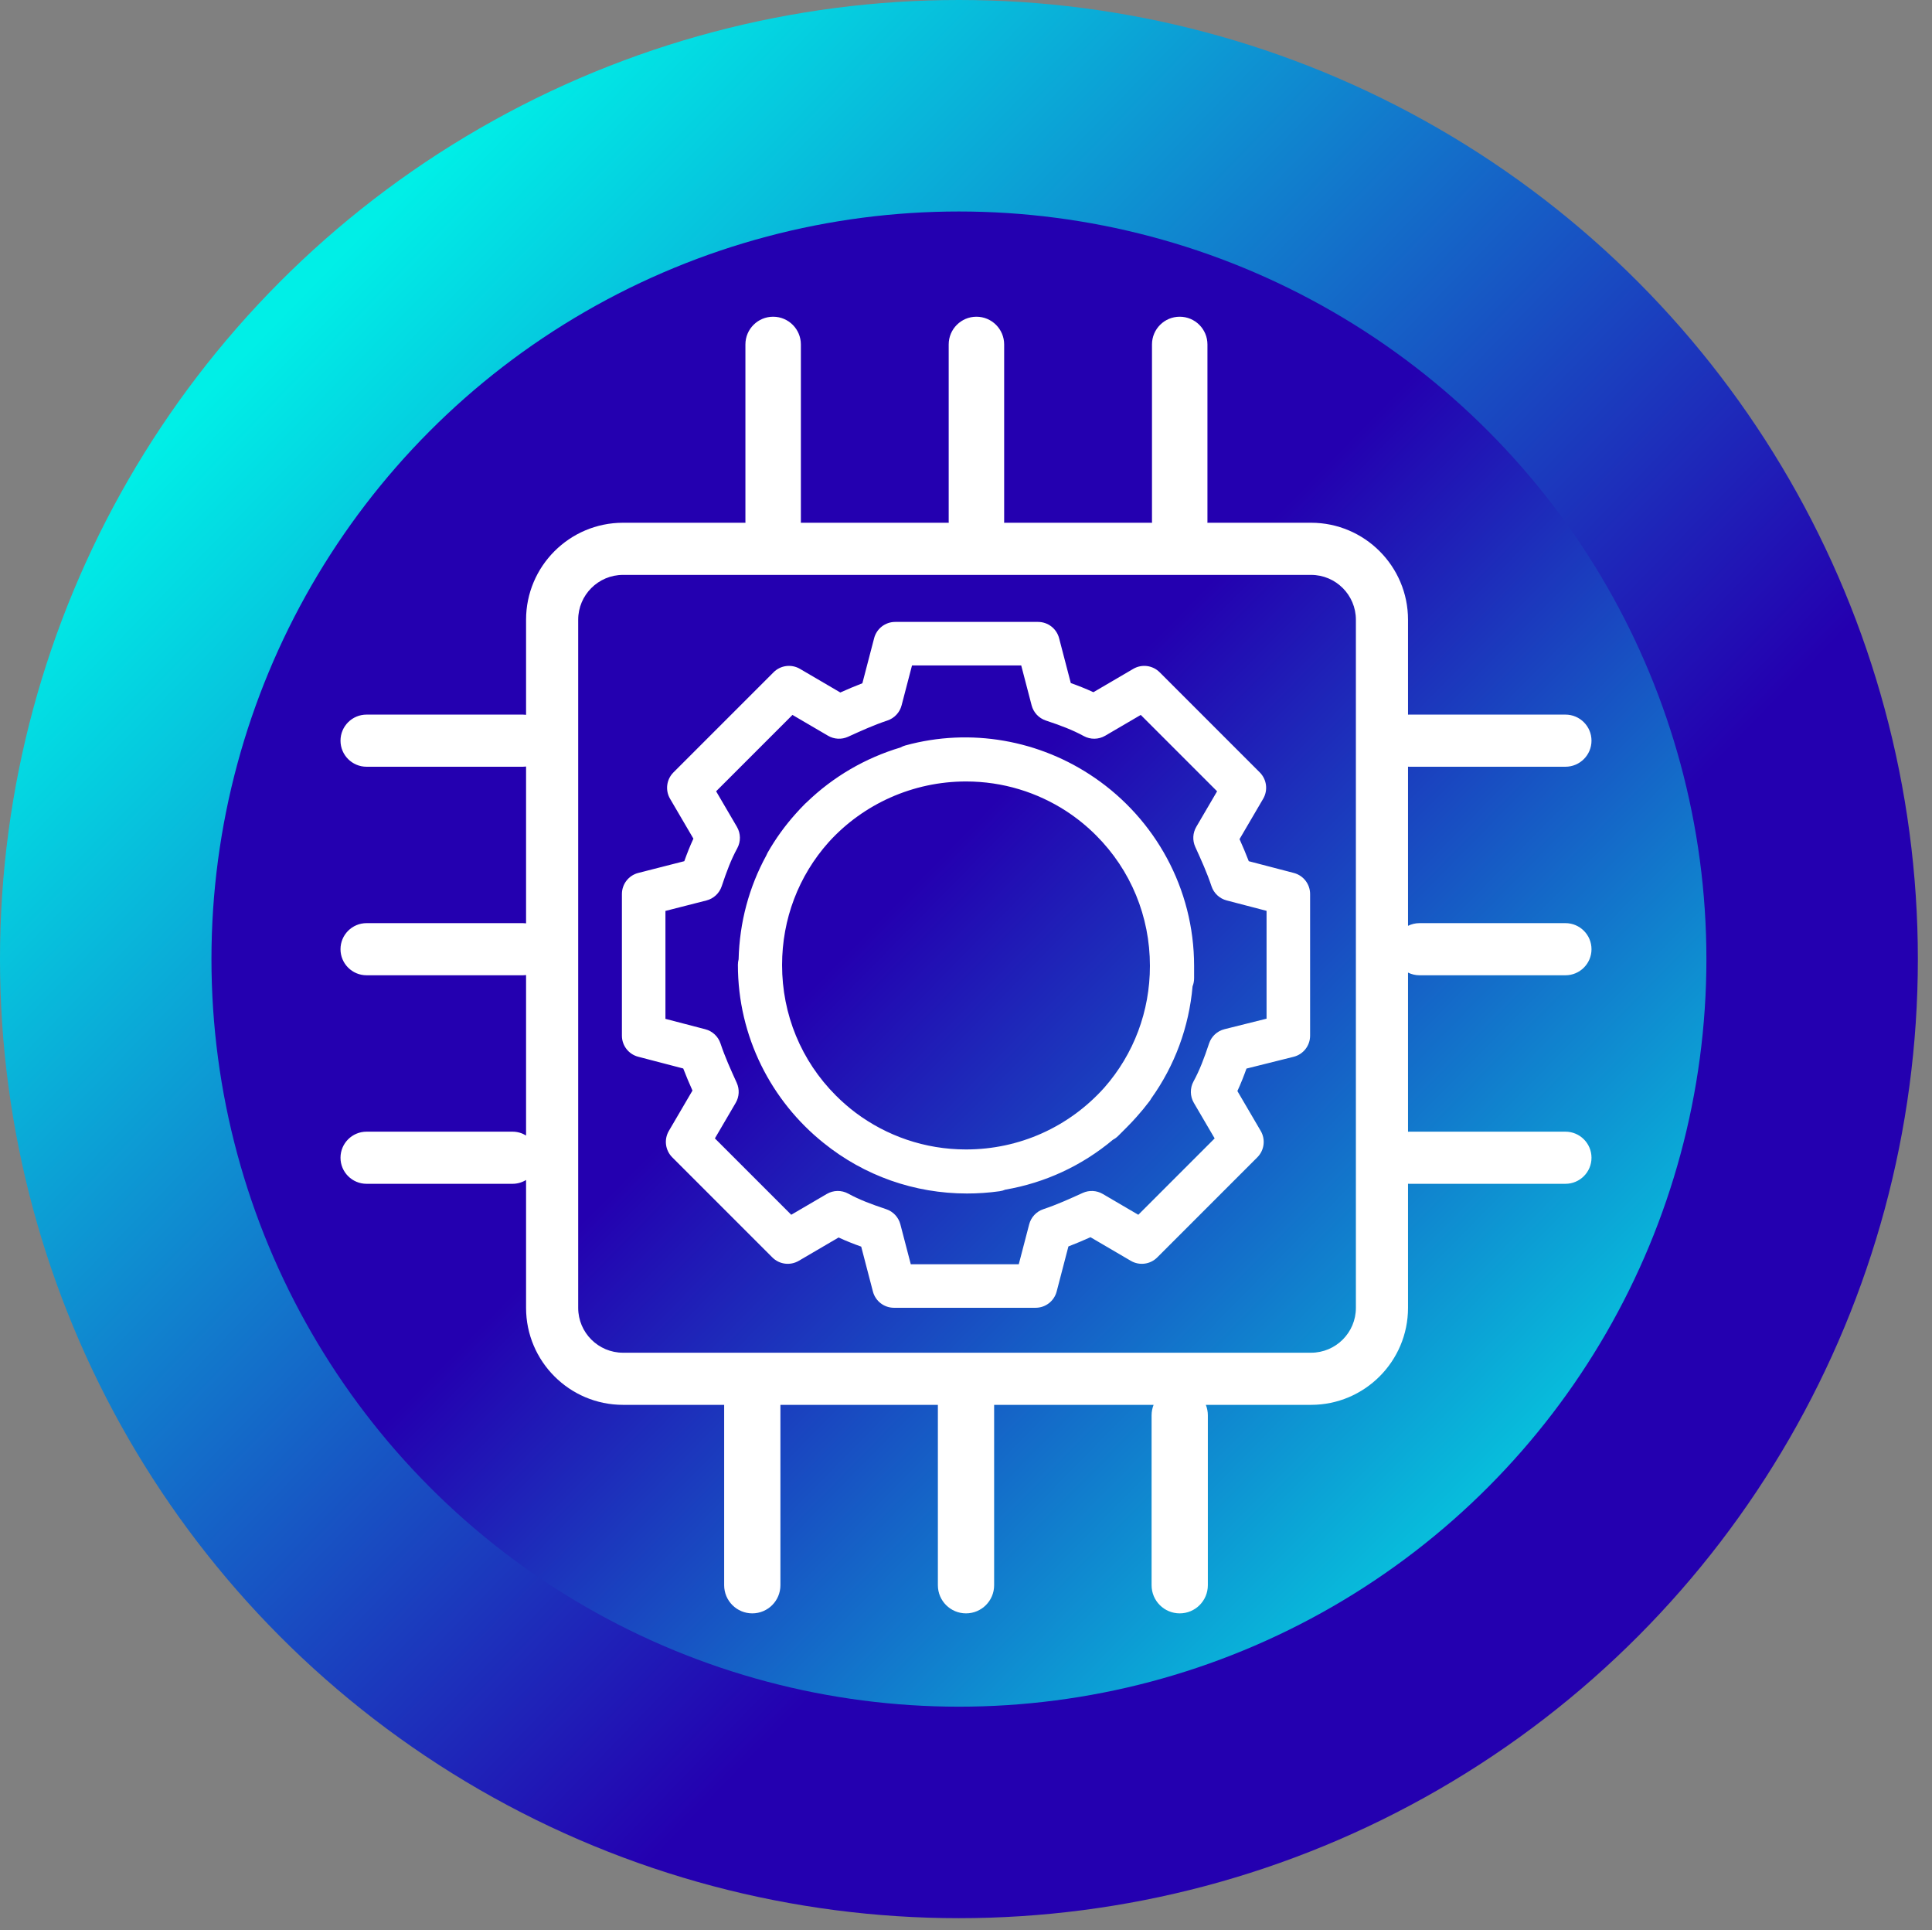
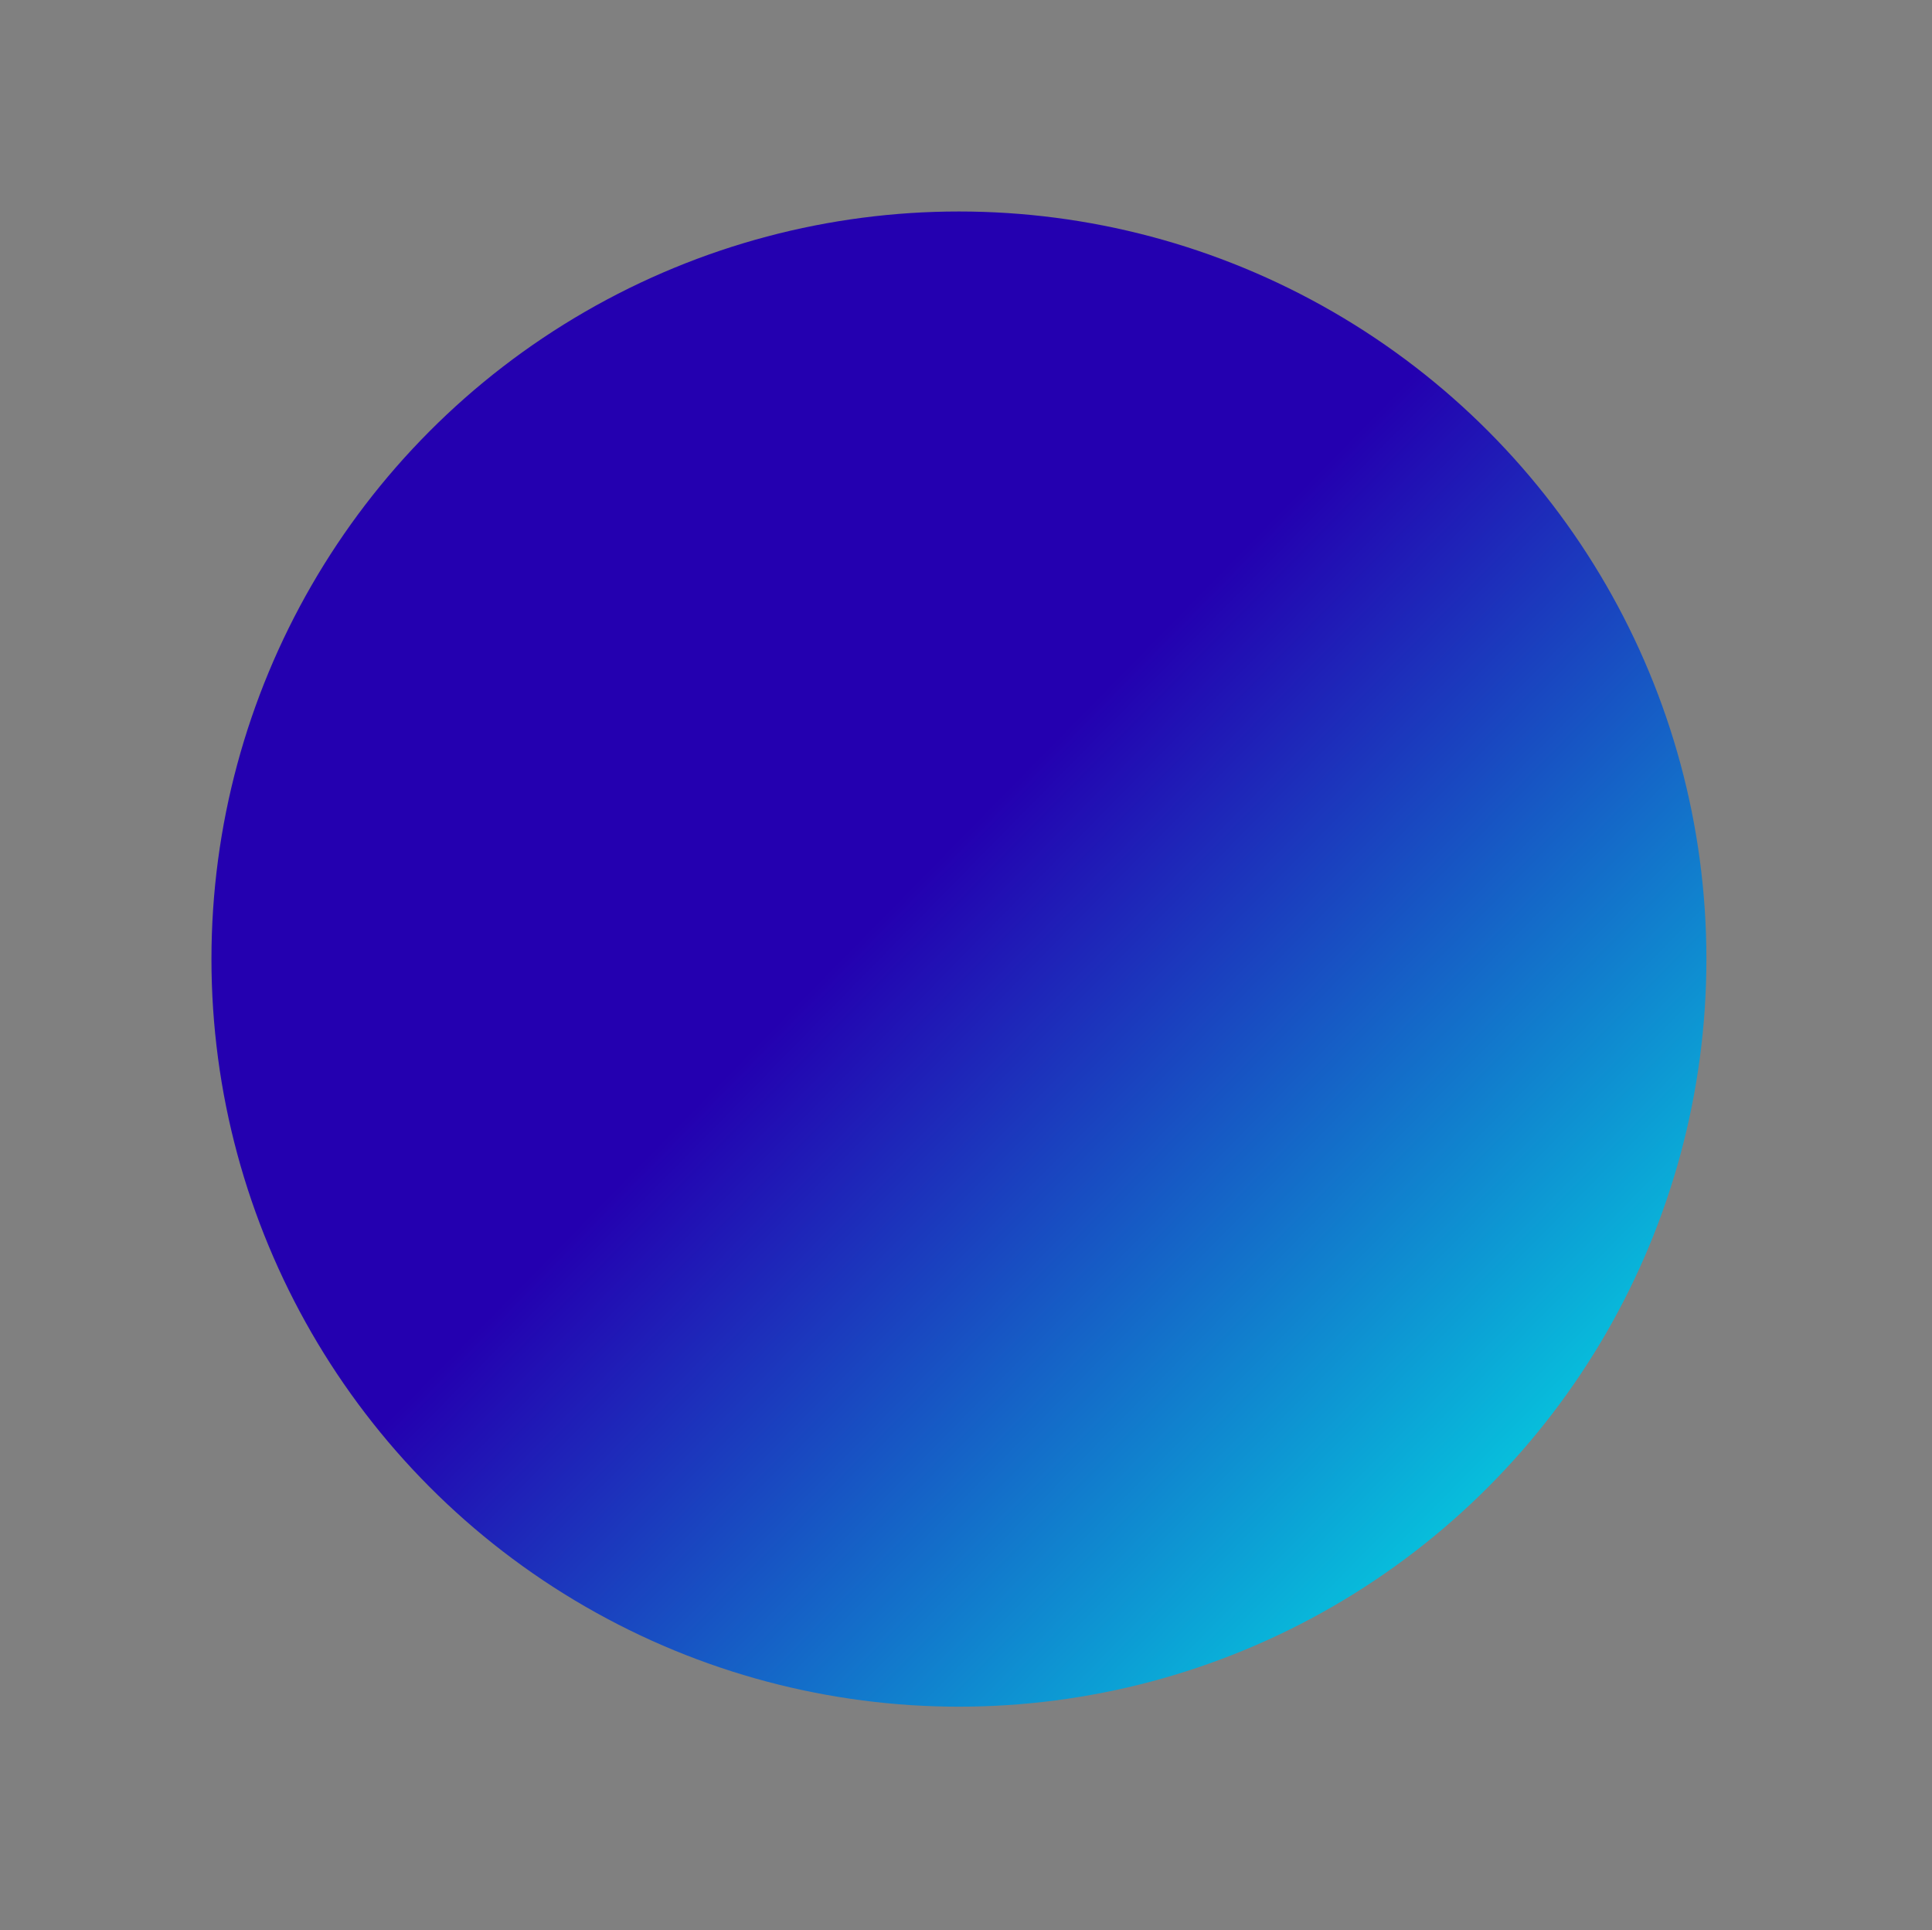
<svg xmlns="http://www.w3.org/2000/svg" id="Layer_1" version="1.1" viewBox="0 0 1216.1 1214.7">
  <rect x="0" y="0" width="1216.1" height="1214.7" fill="#808080" stroke="none" />
  <defs>
    <style>
      .st0 {
        fill: #fff;
      }

      .st1 {
        fill: url(#linear-gradient1);
      }

      .st2 {
        fill: url(#linear-gradient);
      }
    </style>
    <linearGradient id="linear-gradient" x1="1047.993" y1="606.407" x2="181.227" y2="-233.861" gradientTransform="translate(0 428)" gradientUnits="userSpaceOnUse">
      <stop offset=".3" stop-color="#2400b0" />
      <stop offset="1" stop-color="#00efe7" />
    </linearGradient>
    <linearGradient id="linear-gradient1" x1="363.902" y1="-59.601" x2="1035.56" y2="599.456" gradientTransform="translate(0 428)" gradientUnits="userSpaceOnUse">
      <stop offset=".3" stop-color="#2400b0" />
      <stop offset="1" stop-color="#00efe7" />
    </linearGradient>
  </defs>
-   <circle class="st2" cx="603.6" cy="603.6" r="603.6" />
  <circle class="st1" cx="603.6" cy="603.6" r="470.5" />
-   <path class="st0" d="M893.497,613.787h91.868c9.06,0,16.405-7.345,16.405-16.405s-7.345-16.405-16.405-16.405h-91.868c-2.594,0-5.038.619-7.219,1.691v-100.153c.219.009.435.033.656.033h98.43c9.06,0,16.405-7.345,16.405-16.405s-7.345-16.405-16.405-16.405h-98.43c-.222,0-.437.024-.656.033v-59.747c0-33.65-27.376-61.027-61.026-61.027h-65.265c.012-.261.04-.518.04-.783v-111.427c0-9.64-7.815-17.454-17.454-17.454s-17.454,7.815-17.454,17.454v111.427c0,.264.028.521.04.783h-93.13c.012-.261.04-.518.04-.783v-111.427c0-9.64-7.815-17.454-17.454-17.454s-17.454,7.815-17.454,17.454v111.427c0,.264.028.521.04.783h-93.129c.012-.261.04-.518.04-.783v-111.427c0-9.64-7.815-17.454-17.454-17.454s-17.454,7.815-17.454,17.454v111.427c0,.264.028.521.04.783h-77.077c-33.65,0-61.027,27.376-61.027,61.027v59.843c-.647-.077-1.301-.129-1.968-.129h-98.43c-9.06,0-16.405,7.345-16.405,16.405s7.345,16.405,16.405,16.405h98.43c.667,0,1.322-.052,1.968-.129v98.687c-.647-.077-1.301-.129-1.968-.129h-98.43c-9.06,0-16.405,7.345-16.405,16.405s7.345,16.405,16.405,16.405h98.43c.667,0,1.322-.052,1.968-.129v100.971c-2.488-1.52-5.402-2.412-8.53-2.412h-91.868c-9.06,0-16.405,7.345-16.405,16.405s7.345,16.405,16.405,16.405h91.868c3.129,0,6.043-.892,8.53-2.412v80.5c0,33.65,27.376,61.026,61.027,61.026h63.665v113.522c0,9.778,7.926,17.703,17.703,17.703s17.703-7.926,17.703-17.703v-113.522h99.114v113.522c0,9.778,7.926,17.703,17.703,17.703s17.703-7.926,17.703-17.703v-113.522h100.375c-.805,2.023-1.261,4.224-1.261,6.534v106.988c0,9.778,7.926,17.703,17.703,17.703s17.703-7.926,17.703-17.703v-106.988c0-2.31-.456-4.511-1.261-6.534h66.237c33.65,0,61.026-27.376,61.026-61.026v-78.121c.219.009.435.033.656.033h98.43c9.06,0,16.405-7.345,16.405-16.405s-7.345-16.405-16.405-16.405h-98.43c-.222,0-.437.024-.656.033v-100.154c2.181,1.072,4.625,1.691,7.219,1.691ZM853.469,823.115c0,15.558-12.659,28.217-28.217,28.217h-433.091c-15.559,0-28.217-12.659-28.217-28.217v-433.091c0-15.559,12.658-28.217,28.217-28.217h433.091c15.558,0,28.217,12.658,28.217,28.217v433.091ZM814.398,549.395l-28.357-7.398c-1.838-4.807-3.814-9.407-5.813-13.887l14.869-25.4c3.147-5.378,2.27-12.202-2.136-16.608l-63.018-63.019c-4.406-4.407-11.232-5.285-16.608-2.136l-25.092,14.688c-4.877-2.261-9.676-4.127-14.225-5.751l-7.366-28.239c-1.574-6.032-7.023-10.242-13.257-10.242h-89.917c-6.234,0-11.682,4.209-13.256,10.241l-7.398,28.358c-4.807,1.837-9.407,3.814-13.887,5.813l-25.4-14.868c-5.378-3.148-12.202-2.271-16.608,2.136l-63.019,63.019c-4.406,4.406-5.284,11.231-2.136,16.608l14.688,25.092c-2.254,4.862-4.115,9.646-5.735,14.181l-28.954,7.393c-6.066,1.549-10.311,7.013-10.311,13.274v89.148c0,6.235,4.209,11.682,10.241,13.256l28.358,7.398c1.837,4.809,3.814,9.408,5.813,13.888l-14.868,25.4c-3.148,5.378-2.27,12.202,2.136,16.608l63.019,63.018c4.406,4.406,11.23,5.282,16.608,2.136l25.093-14.689c4.876,2.261,9.677,4.127,14.225,5.751l7.367,28.24c1.574,6.033,7.022,10.242,13.256,10.242h89.149c6.234,0,11.683-4.209,13.257-10.242l7.397-28.357c4.809-1.838,9.408-3.814,13.888-5.813l25.4,14.869c5.379,3.147,12.201,2.27,16.608-2.136l63.018-63.018c4.406-4.406,5.284-11.231,2.136-16.608l-14.689-25.092c2.248-4.846,4.104-9.616,5.72-14.14l29.672-7.418c6.099-1.524,10.377-7.004,10.377-13.29v-89.148c0-6.234-4.209-11.682-10.242-13.256ZM797.24,641.104l-26.512,6.628c-4.543,1.136-8.192,4.514-9.673,8.958-3.152,9.453-5.889,16.748-9.791,23.902-2.3,4.218-2.224,9.334.204,13.481l13.101,22.38-48.059,48.059-22.38-13.101c-3.842-2.246-8.537-2.491-12.59-.648-8.359,3.799-16.254,7.387-24.794,10.235-4.397,1.465-7.754,5.054-8.924,9.538l-6.55,25.11h-67.98l-6.551-25.11c-1.17-4.484-4.527-8.073-8.923-9.538-9.453-3.152-16.749-5.889-23.901-9.791-4.218-2.298-9.332-2.223-13.481.204l-22.381,13.101-48.06-48.059,13.101-22.38c2.249-3.843,2.491-8.537.649-12.59-3.8-8.359-7.388-16.254-10.235-24.794-1.465-4.397-5.054-7.754-9.538-8.924l-25.111-6.55v-67.923l25.81-6.59c4.515-1.153,8.134-4.521,9.608-8.941,3.151-9.453,5.888-16.749,9.79-23.902,2.301-4.218,2.223-9.334-.204-13.481l-13.101-22.381,48.06-48.06,22.381,13.101c3.843,2.251,8.538,2.492,12.59.649,8.358-3.8,16.253-7.388,24.793-10.235,4.396-1.466,7.754-5.054,8.923-9.538l6.551-25.111h68.748l6.55,25.11c1.17,4.485,4.527,8.073,8.924,9.539,9.453,3.151,16.748,5.887,23.902,9.79,4.219,2.301,9.334,2.224,13.481-.204l22.38-13.101,48.059,48.06-13.101,22.381c-2.248,3.842-2.49,8.537-.648,12.59,3.799,8.358,7.388,16.253,10.235,24.793,1.465,4.396,5.054,7.754,9.538,8.923l25.11,6.551v67.868ZM689.159,489.574c-34.571-23.834-78.275-31.7-119.249-20.434-1.125.31-2.18.751-3.15,1.303-22.136,6.606-42.382,18.432-58.924,34.428-.358.293-.707.606-1.041.941-2.075,2.075-4.078,4.203-6.009,6.382-6.662,7.435-12.585,15.622-17.618,24.473-.332.585-.617,1.184-.855,1.792-10.824,19.817-16.824,42.063-17.39,65.261-.295,1.119-.453,2.294-.453,3.506,0,45.282,21.068,85.733,53.92,112.067,25.662,20.722,57.263,31.834,90.291,31.834,6.8,0,13.665-.472,20.546-1.427,1.253-.175,2.441-.512,3.548-.99,25.053-4.298,48.302-15.1,67.758-31.411,1.201-.628,2.329-1.448,3.338-2.458l5.433-5.434c2.135-2.134,4.194-4.326,6.176-6.57,2.789-3.108,5.463-6.352,8.016-9.729.43-.568.81-1.16,1.137-1.769,14.818-20.705,23.778-44.926,26.027-70.59.625-1.568.969-3.28.969-5.071v-7.685c0-49.095-24.773-92.517-62.471-118.42ZM695.112,684.507c-22.3,24.84-53.5,38.898-87.061,38.898-25.978,0-49.992-8.569-69.363-23.031-4.38-3.298-8.564-6.931-12.517-10.884-21.855-21.855-33.891-51.031-33.891-82.152,0-28.886,10.37-56.097,29.336-77.333,21.73-23.989,53.089-38.192,86.436-38.192,23.241,0,44.912,6.861,63.091,18.662,6.698,4.372,13.005,9.47,18.789,15.254,21.855,21.855,33.892,51.031,33.892,82.152,0,28.566-10.142,55.495-28.711,76.626Z" />
</svg>